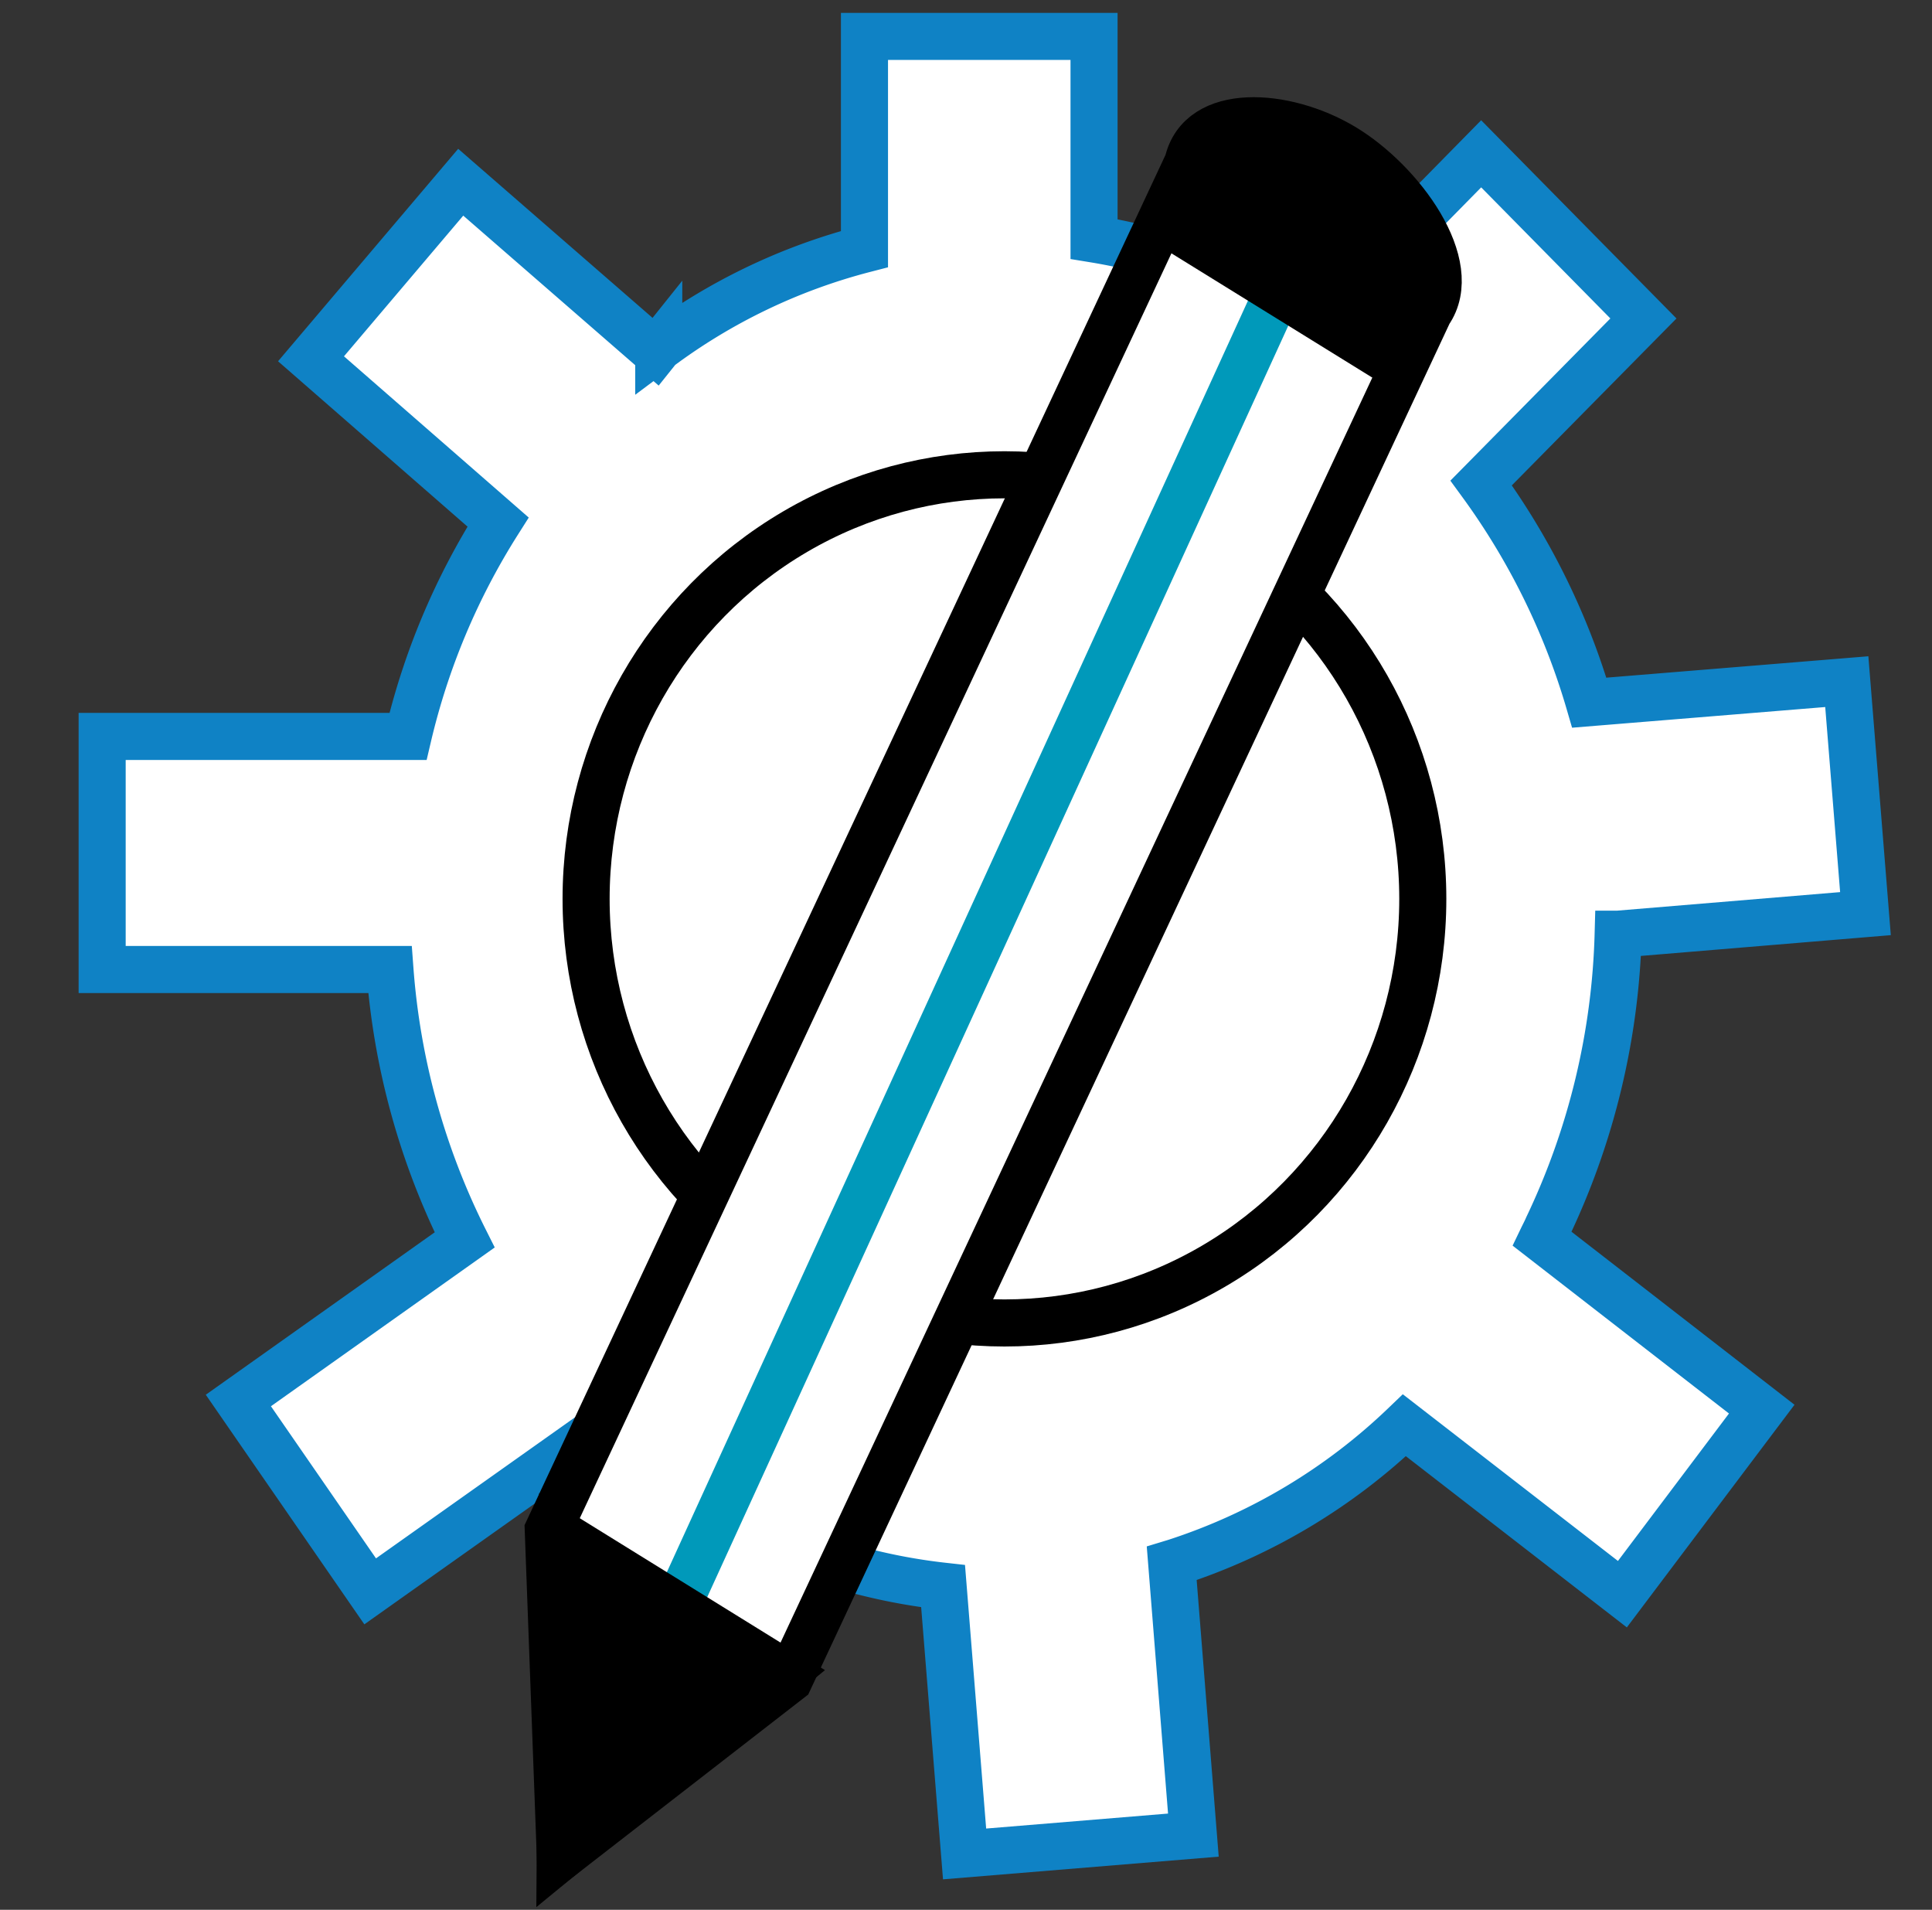
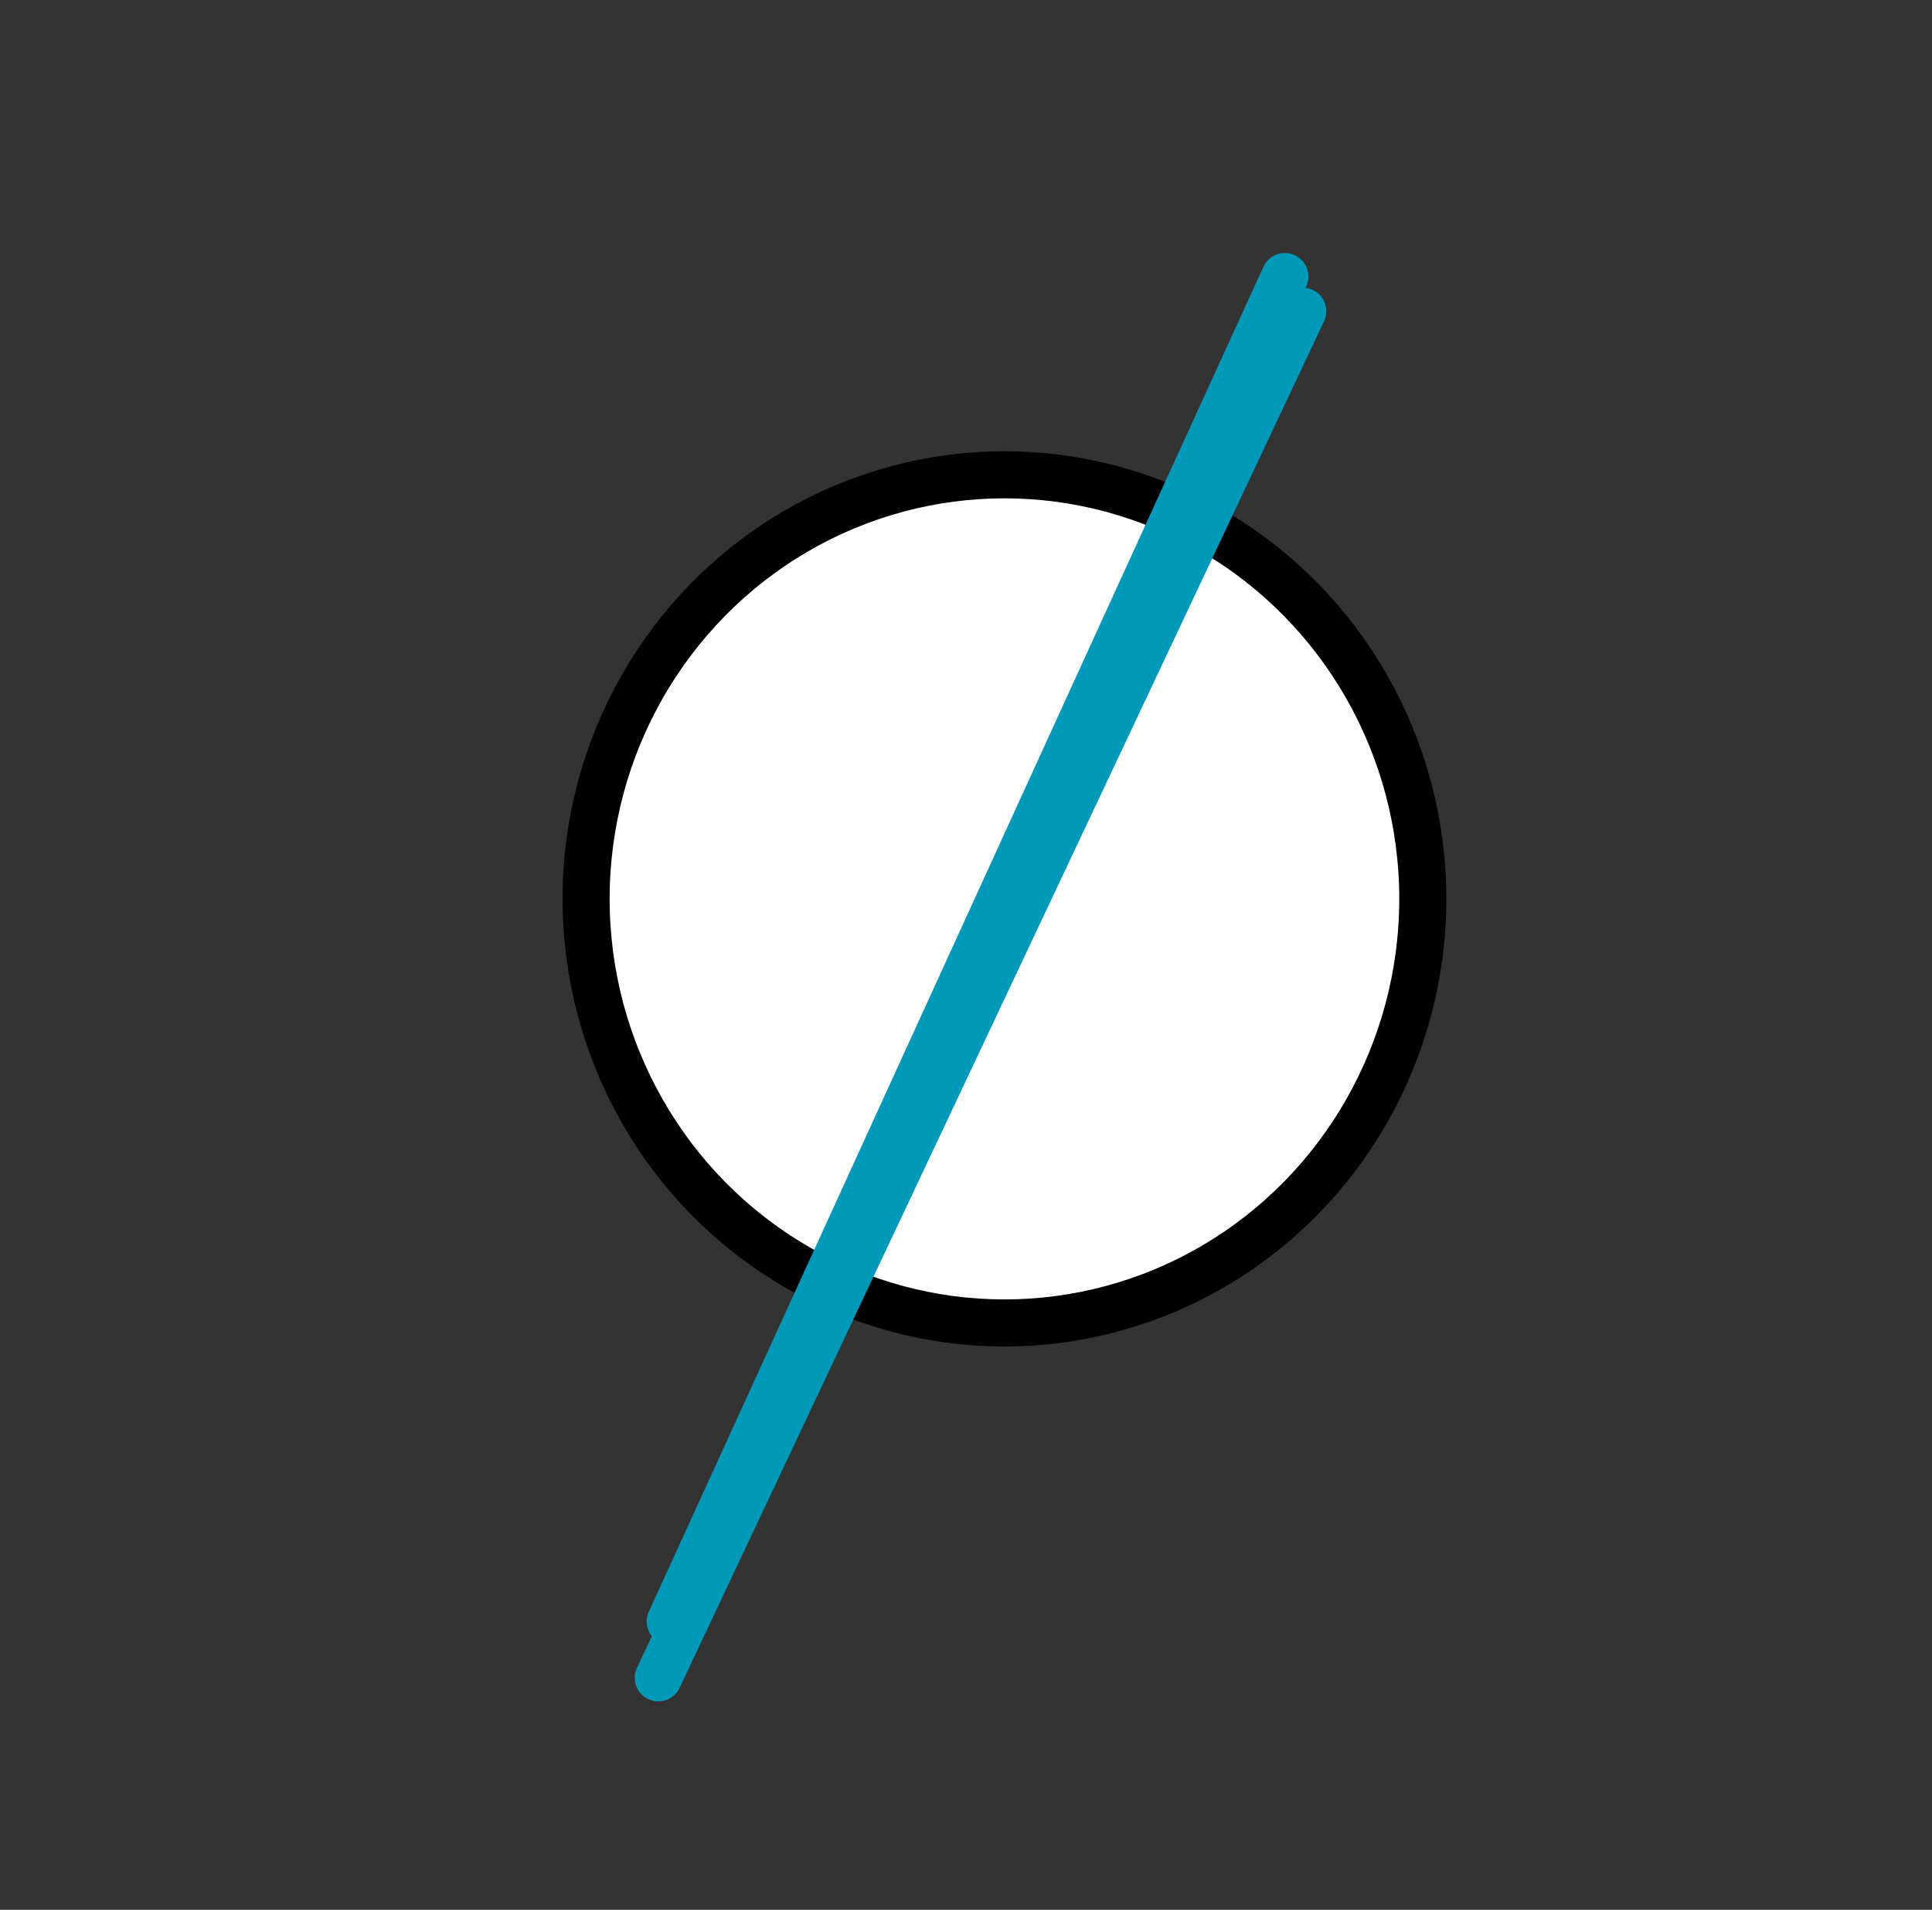
<svg xmlns="http://www.w3.org/2000/svg" id="Layer_1" data-name="Layer 1" viewBox="0 0 123.12 121.68">
  <rect x="0" y="0" width="123.12" height="121.68" fill="#333333" stroke="none" />
  <defs>
    <style>.cls-1,.cls-2,.cls-4{fill:#fff;}.cls-1{stroke:#0f82c5;}.cls-1,.cls-2,.cls-3,.cls-5{stroke-linecap:round;}.cls-1,.cls-2,.cls-3,.cls-4,.cls-5,.cls-6{stroke-miterlimit:10;stroke-width:3px;}.cls-2,.cls-4,.cls-6{stroke:#000;}.cls-3{fill:none;}.cls-3,.cls-5{stroke:#0099ba;}.cls-5{fill:#0099ba;}</style>
  </defs>
  <title>workflow</title>
-   <path class="cls-1" d="M98.27,78.92l14,10.86-8.88,11.79L89.5,90.81a38,38,0,0,1-14.6,8.73l-.23.07,1.38,17.31-14.58,1.2L60.1,101.06A37.2,37.2,0,0,1,38.42,90.88L23.59,101.39l-8.4-12.16L29.61,79h0a46,46,0,0,1-4.76-17.23H6.51V46.92H26a44.51,44.51,0,0,1,5.74-13.66L19.82,22.86l9.54-11.25,12.42,10.8.2-.25h0a37.7,37.7,0,0,1,13.11-6.29V2.32H69.72V15.23a36.54,36.54,0,0,1,14,5.42L94.39,9.8l10.34,10.49L94.39,30.77a45.18,45.18,0,0,1,6.89,14l16.41-1.34,1.19,14.78-15.76,1.31a46.2,46.2,0,0,1-4.49,18.65C98.52,78.43,98.39,78.67,98.27,78.92Z" />
  <ellipse class="cls-2" cx="64.01" cy="57.27" rx="26.66" ry="27.02" />
  <line class="cls-3" x1="41.95" y1="106.9" x2="83.02" y2="19.83" />
-   <path class="cls-4" d="M91.06,19.89c2.1-3-1.76-8.31-5.48-10.53s-9.08-2.54-9.88,1L34.94,97.48q.39,10.41.77,20.84L50.3,107Z" />
  <path class="cls-5" d="M42.71,103.31Q62.3,60.45,81.88,17.62" />
-   <path d="M86.67,9.31l-.9-.55c-4-2.49-8-3-8.87-1.12l-3.59,7.67,15.47,9.57,3.6-7.67C93.25,15.34,90.7,11.8,86.67,9.31Z" />
-   <path class="cls-6" d="M35.84,97.81,50,106.58l-14.3,11.74Q35.77,108.06,35.84,97.81Z" />
</svg>